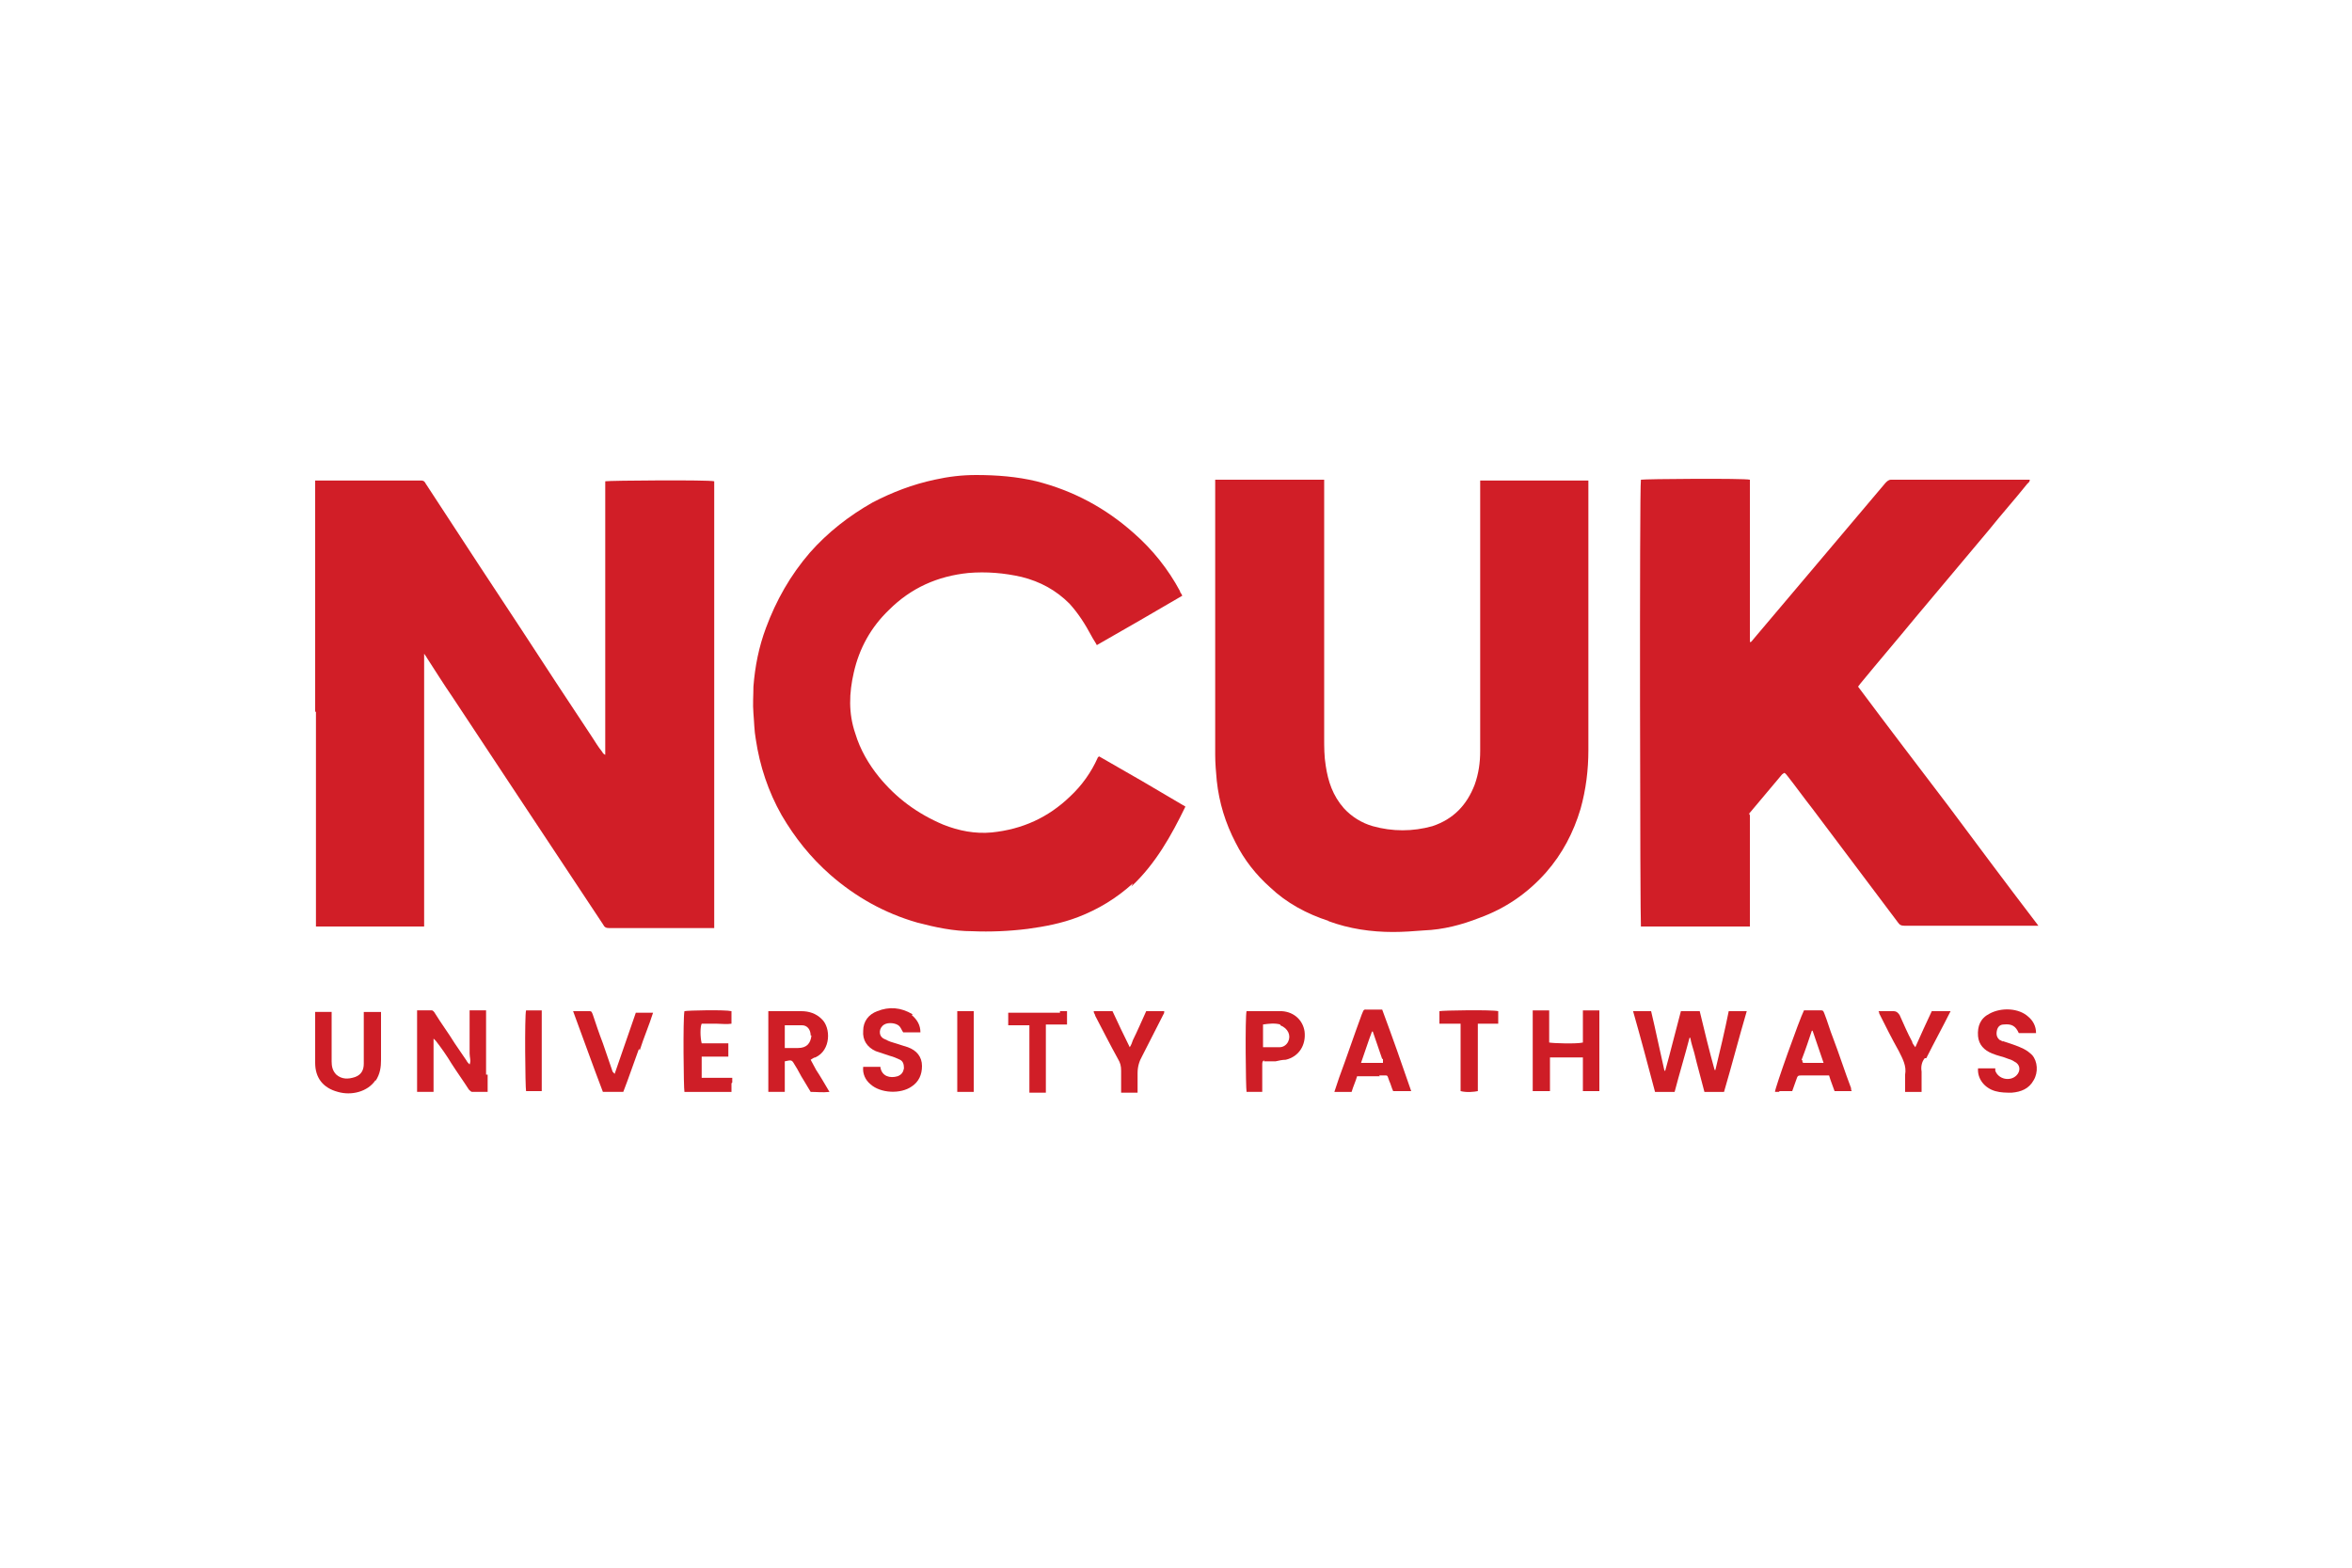
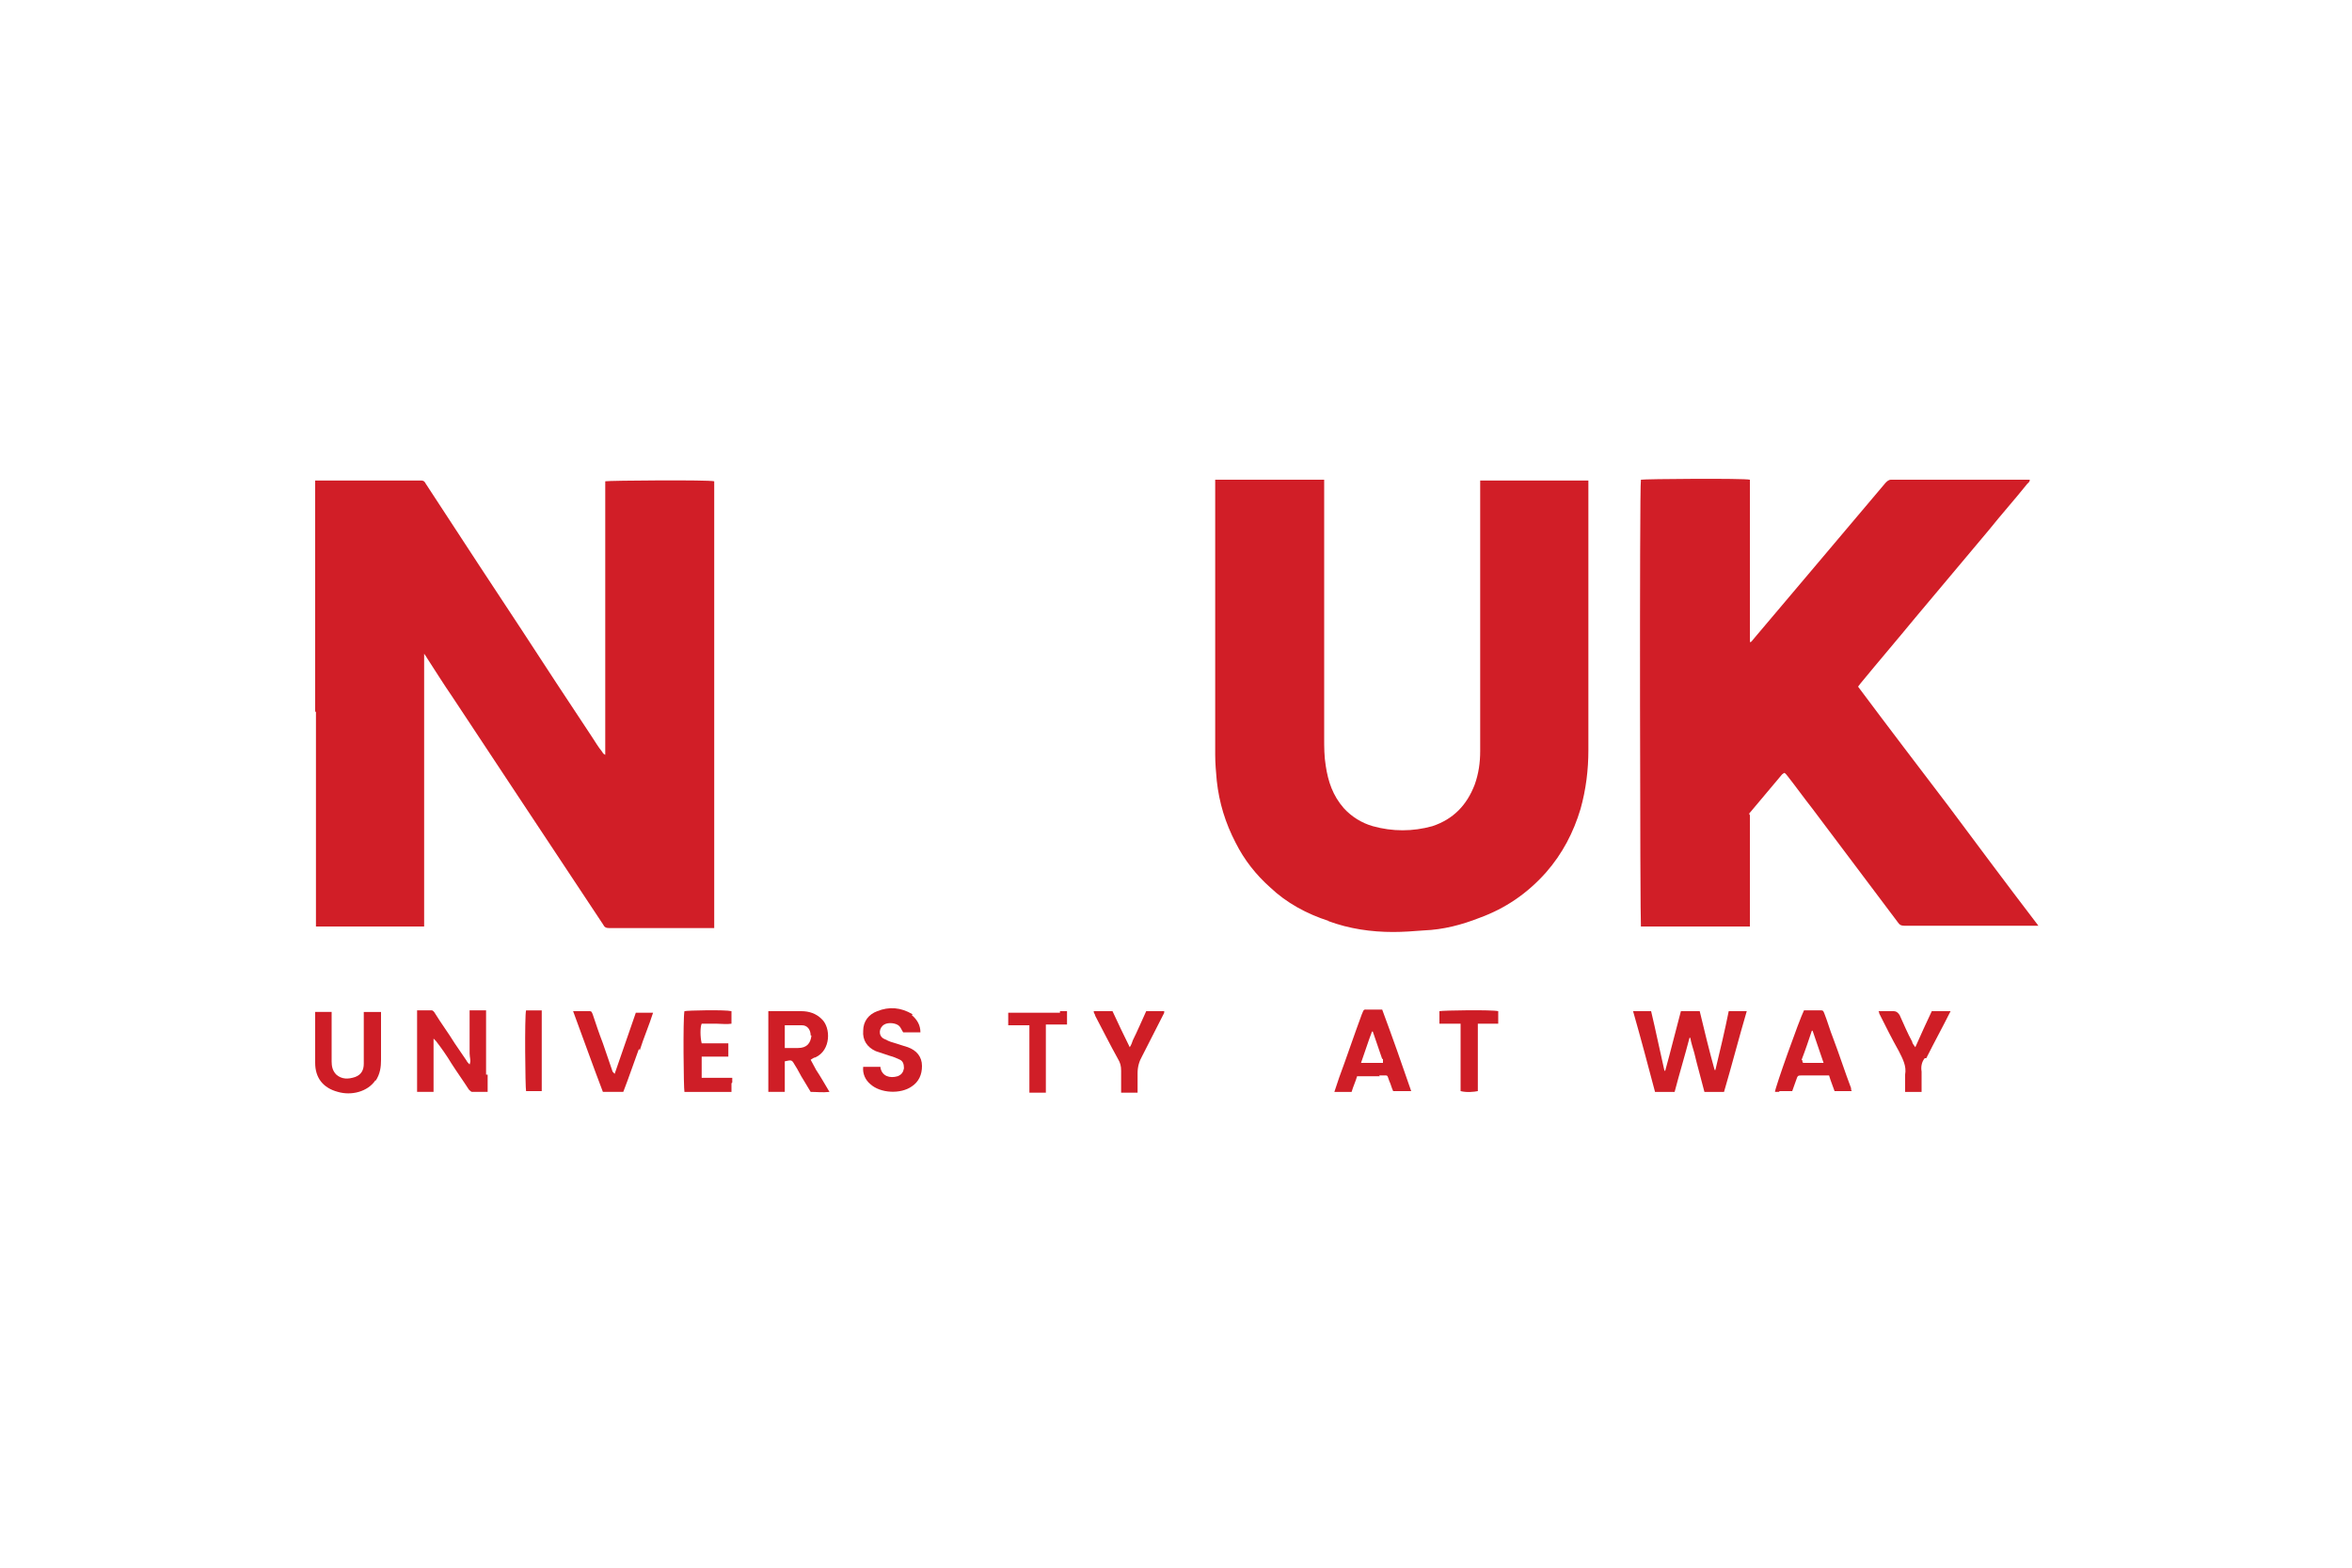
<svg xmlns="http://www.w3.org/2000/svg" id="Layer_1" viewBox="0 0 300 200">
  <defs>
    <style>      .st0 {        fill: #ce1e26;      }      .st1 {        fill: #ce1e27;      }      .st2 {        fill: #ce1d26;      }      .st3 {        fill: #d01e27;      }      .st4 {        fill: #d11e27;      }      .st5 {        fill: #cf1e27;      }      .st6 {        fill: #cf1e26;      }    </style>
  </defs>
  <path class="st4" d="M40.2,90.8v-29.5c.2,0,.4,0,.5,0,4.3,0,8.6,0,12.9,0,.3,0,.5,0,.7.4,2.3,3.5,4.5,6.9,6.8,10.4,1.8,2.7,3.6,5.5,5.4,8.2,3,4.6,6,9.2,9,13.7.4.6.8,1.3,1.3,1.9.1.2.2.3.4.4,0-1.9,0-3.9,0-5.8,0-1.9,0-3.9,0-5.8v-23.3c.5-.1,13.2-.2,13.9,0v57c-.2,0-.4,0-.6,0-4.3,0-8.5,0-12.8,0-.4,0-.6-.1-.8-.5-3.6-5.4-7.2-10.9-10.8-16.3-2.8-4.2-5.6-8.5-8.4-12.7-1.1-1.6-2.1-3.2-3.2-4.9-.1-.2-.2-.3-.4-.6,0,.2,0,.3,0,.4,0,.2,0,.4,0,.5,0,11,0,22.1,0,33.1,0,.2,0,.5,0,.8h-13.8s0,0,0,0c0,0,0,0,0,0,0-9.1,0-18.2,0-27.4Z" />
  <path class="st4" d="M223.2,104c0,.3,0,.5,0,.7,0,4.3,0,8.5,0,12.8s0,.5,0,.7h-13.9c-.1-.4-.2-55.9,0-57,.4-.1,13.2-.2,13.9,0v20.7h.1c.1,0,.2-.2.3-.3,2.7-3.2,5.5-6.5,8.2-9.7,2.9-3.4,5.8-6.9,8.7-10.3.2-.2.4-.4.7-.4,5.8,0,11.6,0,17.4,0,0,0,.2,0,.3,0,0,.3-.2.4-.3.5-1.6,2-3.3,3.9-4.9,5.9-3.1,3.7-6.3,7.5-9.4,11.2-2.3,2.8-4.7,5.6-7,8.4-.1.1-.2.3-.3.4,3.8,5.1,7.7,10.2,11.5,15.2,3.8,5.1,7.6,10.2,11.5,15.3-.2,0-.3,0-.5,0-5.5,0-11,0-16.6,0-.4,0-.6-.1-.8-.4-3.6-4.8-7.3-9.7-10.9-14.5-1.1-1.4-2.1-2.8-3.2-4.2-.1-.1-.2-.3-.4-.4,0,0-.2.1-.3.2-1.4,1.7-2.8,3.3-4.2,5Z" />
  <path class="st4" d="M169.5,117.5c-2.8-.9-5.4-2.3-7.5-4.3-1.8-1.6-3.3-3.5-4.4-5.7-1.3-2.5-2.1-5.1-2.4-7.9-.1-1.1-.2-2.2-.2-3.3,0-11.5,0-23,0-34.5,0-.2,0-.3,0-.6h13.9c0,.3,0,.5,0,.7,0,7,0,14,0,21s0,7.4,0,11.2c0,1.2,0,2.4.2,3.6.3,2,.9,3.8,2.3,5.4,1,1.1,2.3,1.9,3.7,2.3,2.5.7,5.1.7,7.6,0,2.7-.9,4.4-2.7,5.4-5.3.5-1.4.7-2.8.7-4.3,0-11.2,0-22.5,0-33.7,0-.3,0-.5,0-.8,0,0,0,0,0,0,0,0,0,0,0,0,0,0,.2,0,.2,0,4.4,0,8.9,0,13.3,0,0,0,.2,0,.3,0,0,.2,0,.5,0,.7,0,7.5,0,15,0,22.5,0,3.7,0,7.4,0,11.2,0,2.5-.3,5-1,7.5-.9,3-2.3,5.7-4.4,8.1-2.4,2.7-5.2,4.6-8.5,5.8-2.3.9-4.6,1.5-7.1,1.6-1.3.1-2.6.2-3.9.2-2.8,0-5.6-.4-8.3-1.4Z" />
-   <path class="st4" d="M144.5,112.7c-2.1,1.9-4.4,3.3-7,4.3-2.1.8-4.2,1.2-6.4,1.5-2.4.3-4.8.4-7.1.3-2.4,0-4.7-.5-7-1.1-4.2-1.2-7.9-3.3-11.1-6.1-2.5-2.2-4.5-4.7-6.2-7.6-1.7-3-2.8-6.3-3.3-9.7-.2-1.1-.2-2.2-.3-3.3-.1-1.2,0-2.3,0-3.4.2-2.6.7-5.1,1.6-7.5,1.3-3.5,3.1-6.7,5.6-9.6,2.3-2.6,5-4.7,8-6.4,2.5-1.3,5.1-2.3,7.9-2.9,1.8-.4,3.5-.6,5.3-.6,2.6,0,5.2.2,7.7.8,4.7,1.2,8.8,3.4,12.4,6.6,2.4,2.1,4.4,4.6,5.9,7.4,0,.2.2.3.3.6-3.6,2.1-7.2,4.2-10.9,6.3-.2-.4-.5-.8-.7-1.2-.8-1.5-1.7-2.9-2.8-4.1-1.7-1.7-3.7-2.8-6.1-3.4-2.2-.5-4.5-.7-6.8-.5-3.9.4-7.3,1.9-10.1,4.7-2.3,2.2-3.8,4.9-4.5,8-.6,2.6-.7,5.2.2,7.8.6,2,1.7,3.9,3,5.5,2.2,2.7,4.9,4.7,8.2,6.1,2,.8,4.1,1.2,6.2,1,3.9-.4,7.2-1.9,10-4.6,1.5-1.4,2.7-3.1,3.5-4.9,0,0,0-.1.2-.2,3.7,2.1,7.3,4.2,11,6.4-1.8,3.7-3.8,7.3-6.9,10.2Z" />
  <path class="st6" d="M216.1,134.3c-.2-.7-.4-1.3-.5-1.9,0,0,0,0-.1,0-.6,2.3-1.3,4.6-1.9,6.9h-2.5c-.9-3.4-1.8-6.8-2.8-10.3h2.3c.6,2.5,1.1,5,1.7,7.6,0,0,0,0,.1,0,.7-2.5,1.3-5,2-7.6h2.4c.6,2.5,1.2,5,1.9,7.5,0,0,0,0,.1,0,.6-2.5,1.2-5,1.7-7.5h2.3c-1,3.4-1.9,6.9-2.9,10.3h-2.5c-.4-1.6-.9-3.3-1.3-5Z" />
  <path class="st3" d="M62.2,137.1v2.2c-.7,0-1.3,0-2,0-.1,0-.3-.2-.4-.3-.7-1.1-1.5-2.2-2.2-3.3-.6-1-1.3-2-2-2.9,0,0-.1-.1-.3-.3v6.8h-2.1v-10.4c.6,0,1.3,0,1.9,0,.1,0,.3.2.4.4.8,1.3,1.7,2.5,2.5,3.8.5.7,1,1.5,1.5,2.2.1.2.2.3.4.5.2-.5,0-.9,0-1.4,0-.4,0-.9,0-1.4v-4.1h2.1v8.2Z" />
  <path class="st6" d="M104.1,136.5c.6.9,1.1,1.8,1.7,2.8-.9.1-1.6,0-2.4,0-.3-.5-.6-1-.9-1.5-.4-.6-.7-1.3-1.1-1.9-.4-.7-.4-.7-1.3-.5v3.9h-2.1v-10.3c.2,0,.3,0,.5,0,1.2,0,2.5,0,3.7,0,1,0,1.9.3,2.6,1,1.2,1.1,1.2,4-.8,4.9-.2,0-.4.2-.6.3.2.4.5.9.7,1.3M103.4,132.1c0-.7-.4-1.3-1.1-1.3-.7,0-1.5,0-2.2,0v2.9c.6,0,1.1,0,1.7,0,1.1,0,1.6-.6,1.7-1.6Z" />
-   <path class="st2" d="M199.8,134.9h-2.1v4.3h-2.2v-10.3c.7,0,1.4,0,2.1,0v4.1c.5.1,3.5.2,4.3,0,0-.7,0-1.3,0-2,0-.7,0-1.4,0-2.1.7,0,1.4,0,2.1,0v10.3h-2.1v-4.3h-2.2Z" />
  <path class="st5" d="M226.9,139.3c-.2,0-.4,0-.5,0,0-.5,3.1-9.2,3.7-10.4.7,0,1.4,0,2.2,0,.3,0,.3.2.4.4.4,1,.7,2.1,1.1,3.1.8,2.1,1.5,4.3,2.3,6.4,0,.1,0,.3.1.4h-2.2c-.2-.6-.5-1.3-.7-2-.7,0-1.4,0-2.1,0-.4,0-.9,0-1.3,0-.6,0-.6,0-.8.6-.2.5-.3.9-.5,1.4-.5,0-1.1,0-1.6,0M229.9,135.3c0,.2,0,.3.2.3.5,0,.9,0,1.4,0,.3,0,.7,0,1.1,0-.5-1.4-.9-2.7-1.4-4.1,0,0,0,0-.1,0-.4,1.2-.8,2.4-1.3,3.7Z" />
  <path class="st5" d="M176,137.3h-2.9c-.2.7-.5,1.3-.7,2h-2.2c.2-.6.4-1.2.6-1.8,1-2.7,1.9-5.4,2.9-8.1.3-.7.2-.6.8-.6.6,0,1.2,0,1.8,0,1.3,3.5,2.5,6.9,3.7,10.4h-2.3c-.2-.4-.3-.9-.5-1.3-.3-.8-.1-.7-.9-.7-.1,0-.2,0-.4,0M176.3,135.1c-.4-1.2-.8-2.3-1.2-3.5,0,0,0,0-.1,0-.5,1.3-.9,2.6-1.4,4h2.8c0,0,0-.1,0-.2,0,0,0-.2,0-.3Z" />
  <path class="st2" d="M47.9,137.8c-1,1.5-3.1,2-4.8,1.5-1.9-.5-2.9-1.8-2.9-3.7,0-2,0-4,0-5.9,0-.2,0-.4,0-.6.7,0,1.4,0,2.1,0,0,.2,0,.4,0,.6,0,1.9,0,3.8,0,5.7,0,.6.1,1.2.6,1.7.7.6,1.5.6,2.4.3.8-.3,1.1-.9,1.1-1.7,0-.5,0-1.1,0-1.6,0-1.4,0-2.9,0-4.3,0-.2,0-.4,0-.7h2.2c0,.2,0,.4,0,.6,0,1.8,0,3.7,0,5.5,0,.9-.1,1.8-.7,2.7Z" />
-   <path class="st2" d="M255.4,132.8c.9.3,1.9.6,2.7,1,.4.2.8.5,1.1.8.7.8.8,2.2.2,3.2-.6,1.1-1.6,1.5-2.8,1.6-.7,0-1.4,0-2.1-.2-1.4-.4-2.3-1.6-2.2-2.9h2.2c0,.1,0,.2,0,.3.4,1.1,1.9,1.4,2.7.6.5-.5.5-1.2,0-1.6-.3-.2-.6-.4-1-.5-.7-.3-1.4-.4-2.1-.7-1-.4-1.7-1.1-1.8-2.2-.1-1.3.3-2.3,1.5-2.9,1.5-.8,3.7-.7,4.9.4.6.5,1,1.2,1,2.1h-2.2s0,0,0,0c-.4-.9-.9-1.2-1.9-1.1-.5,0-.8.3-.9.8-.1.5,0,.9.4,1.2.1,0,.2.1.4.2Z" />
  <path class="st2" d="M116.3,129.5c.7.6,1.1,1.3,1.1,2.2-.8,0-1.5,0-2.2,0-.2-.3-.3-.6-.5-.8-.4-.4-1.4-.5-1.9-.2-.7.4-.8,1.4-.1,1.8.4.2.8.4,1.2.5.6.2,1.3.4,1.9.6,1.1.4,1.8,1.2,1.8,2.4,0,1.1-.4,2-1.3,2.6-1.4,1-4,.9-5.3-.3-.6-.5-1-1.3-.9-2.2h2.2s0,0,0,.1c.2,1.1,1.2,1.4,2.2,1.1.5-.2.7-.5.8-1,0-.5-.1-.9-.5-1.1-.4-.2-.9-.4-1.3-.5-.6-.2-1.2-.4-1.8-.6-1.1-.5-1.7-1.4-1.6-2.6,0-1.2.7-2.1,1.8-2.5,1.5-.6,3-.5,4.5.4Z" />
-   <path class="st0" d="M161.3,135.3c-.3,0-.3.3-.3.5,0,.9,0,1.8,0,2.8,0,.2,0,.4,0,.7h-2c-.1-.4-.2-9.6,0-10.3,0,0,0,0,0,0,1.5,0,3,0,4.5,0,1.6.1,2.7,1.2,2.9,2.6.2,1.7-.7,3.2-2.4,3.6-.4,0-.9.1-1.3.2-.5,0-.9,0-1.5,0M163.3,130.7c-.7-.2-1.5-.1-2.2,0,0,1,0,1.9,0,2.9.8,0,1.4,0,2.1,0,.5,0,.9-.3,1.1-.7.4-.8,0-1.7-1-2.1Z" />
  <path class="st6" d="M81.5,133.8c-.7,1.9-1.3,3.7-2,5.5h-2.6c-1.3-3.4-2.5-6.8-3.8-10.3.8,0,1.4,0,2.1,0,.3,0,.3.2.4.4.4,1.2.8,2.4,1.3,3.7.4,1.2.8,2.3,1.2,3.5,0,.1.1.2.3.4.9-2.6,1.8-5.2,2.7-7.8h2.2c-.5,1.6-1.2,3.2-1.7,4.8Z" />
  <path class="st1" d="M93.3,138.2c0,.4,0,.7,0,1.1h-6c-.1-.4-.2-9.3,0-10.3.4-.1,5.2-.2,6,0v1.6c-.6.1-1.3,0-1.9,0-.6,0-1.3,0-1.9,0-.2.4-.2,1.7,0,2.5h3.4v1.7c-1.1,0-2.3,0-3.4,0v2.7h3.9c0,.2,0,.4,0,.6Z" />
  <path class="st6" d="M245.5,135c-.4.5-.5,1.1-.4,1.7,0,.9,0,1.7,0,2.6h-2.1c0-.4,0-.7,0-1.1s0-.7,0-1.1c.2-1.1-.3-2-.8-3-.9-1.6-1.7-3.2-2.5-4.8,0,0,0-.2-.1-.3.2,0,.3,0,.5,0,.5,0,.9,0,1.4,0,.4,0,.6.2.8.5.5,1.1,1,2.3,1.6,3.4,0,.2.2.4.4.7.7-1.6,1.4-3.1,2.1-4.6h2.4c-1,2-2.1,4-3.1,6Z" />
  <path class="st6" d="M144.5,132.7c.6-1.2,1.1-2.4,1.7-3.7h2.3c0,.1,0,.3-.1.4-.9,1.8-1.8,3.5-2.7,5.3-.4.7-.6,1.4-.6,2.2,0,.8,0,1.6,0,2.5-.7,0-1.4,0-2.1,0,0-.2,0-.3,0-.5,0-.8,0-1.6,0-2.3,0-.6-.1-1-.4-1.5-1-1.8-1.9-3.6-2.9-5.5,0-.2-.2-.3-.2-.6h2.4c.7,1.5,1.4,3,2.2,4.6.2-.3.3-.6.4-.9Z" />
  <path class="st2" d="M188.5,138.6v.6c-.5.1-1.4.2-2.2,0v-8.6c-.9,0-1.8,0-2.7,0v-1.6c.4-.1,6.7-.2,7.5,0v1.6h-2.6c0,1.4,0,2.7,0,4,0,1.3,0,2.6,0,4Z" />
  <path class="st3" d="M135.2,129h.9v1.7h-2.7v8.7h-2.1c0-.7,0-1.4,0-2.1,0-.7,0-1.4,0-2.2v-4.3h-2.7c0-.6,0-1.1,0-1.6,0,0,0,0,0,0,0,0,0,0,0,0,2.2,0,4.3,0,6.6,0Z" />
-   <path class="st6" d="M122.1,134v-5h2.1v10.3h-2.1v-5.3Z" />
  <path class="st6" d="M69.1,132.8v6.4c-.7,0-1.4,0-2,0-.1-.4-.2-9.6,0-10.3h2c0,1.3,0,2.5,0,3.9Z" />
</svg>